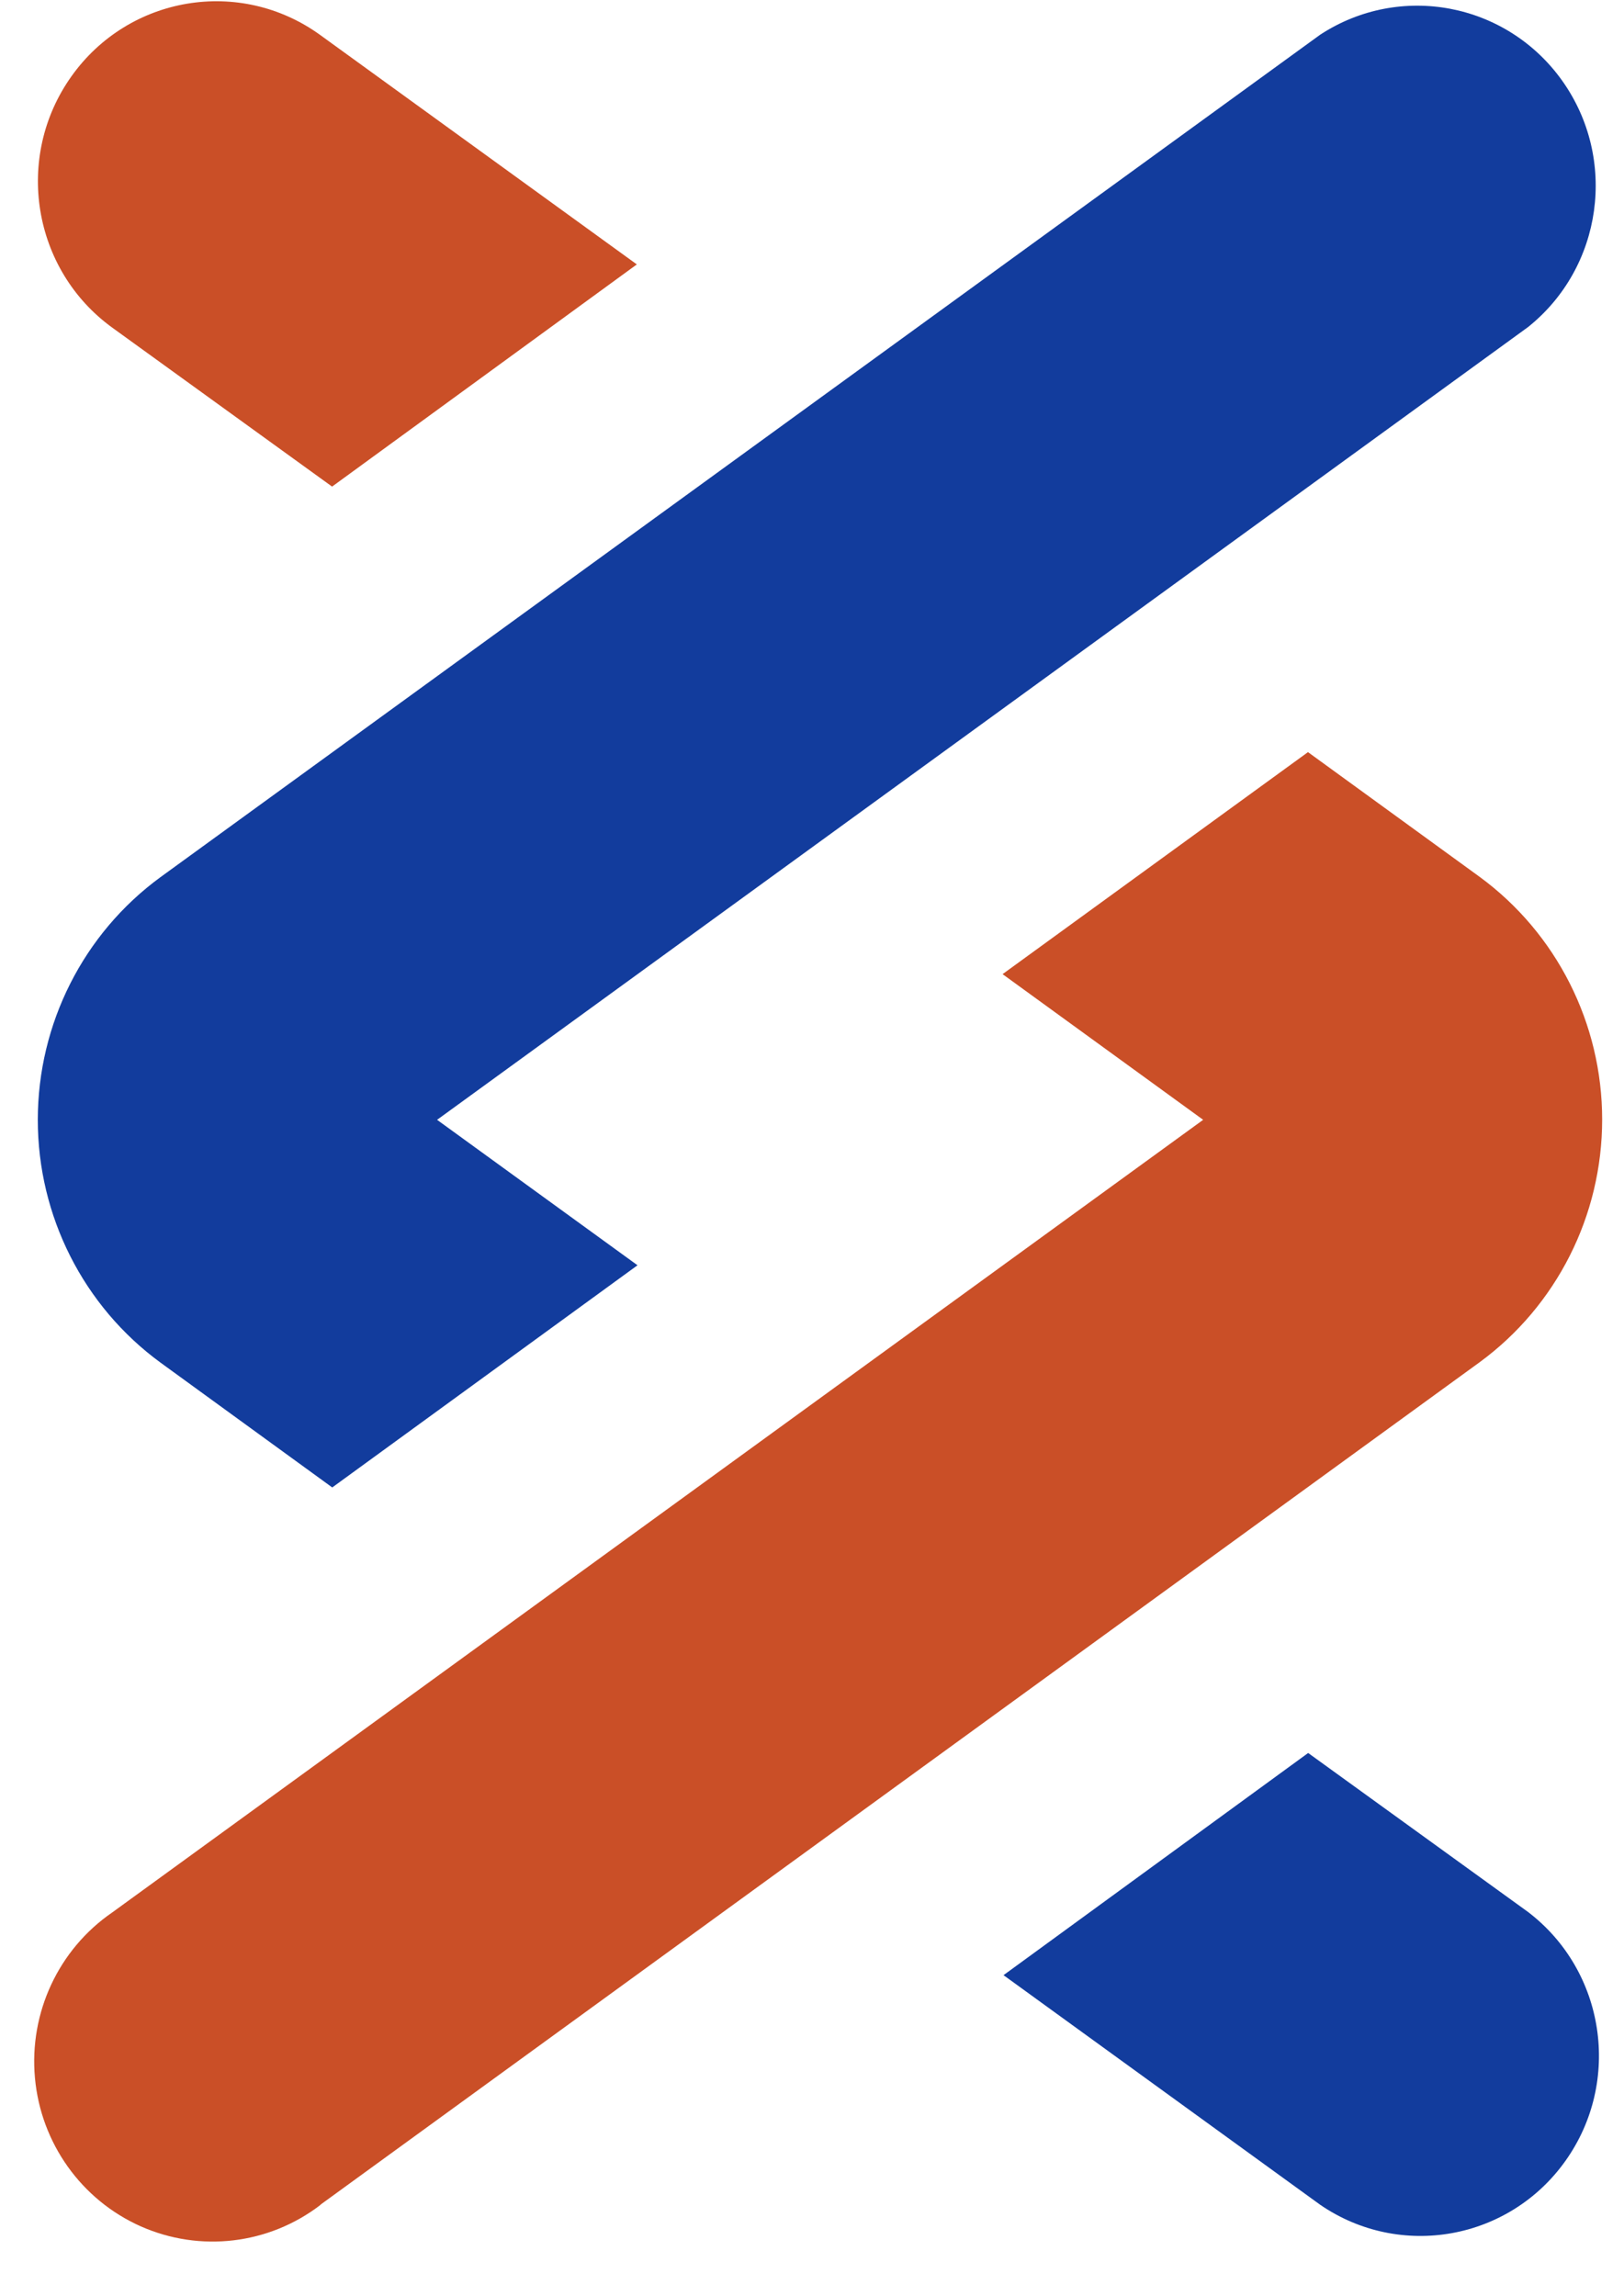
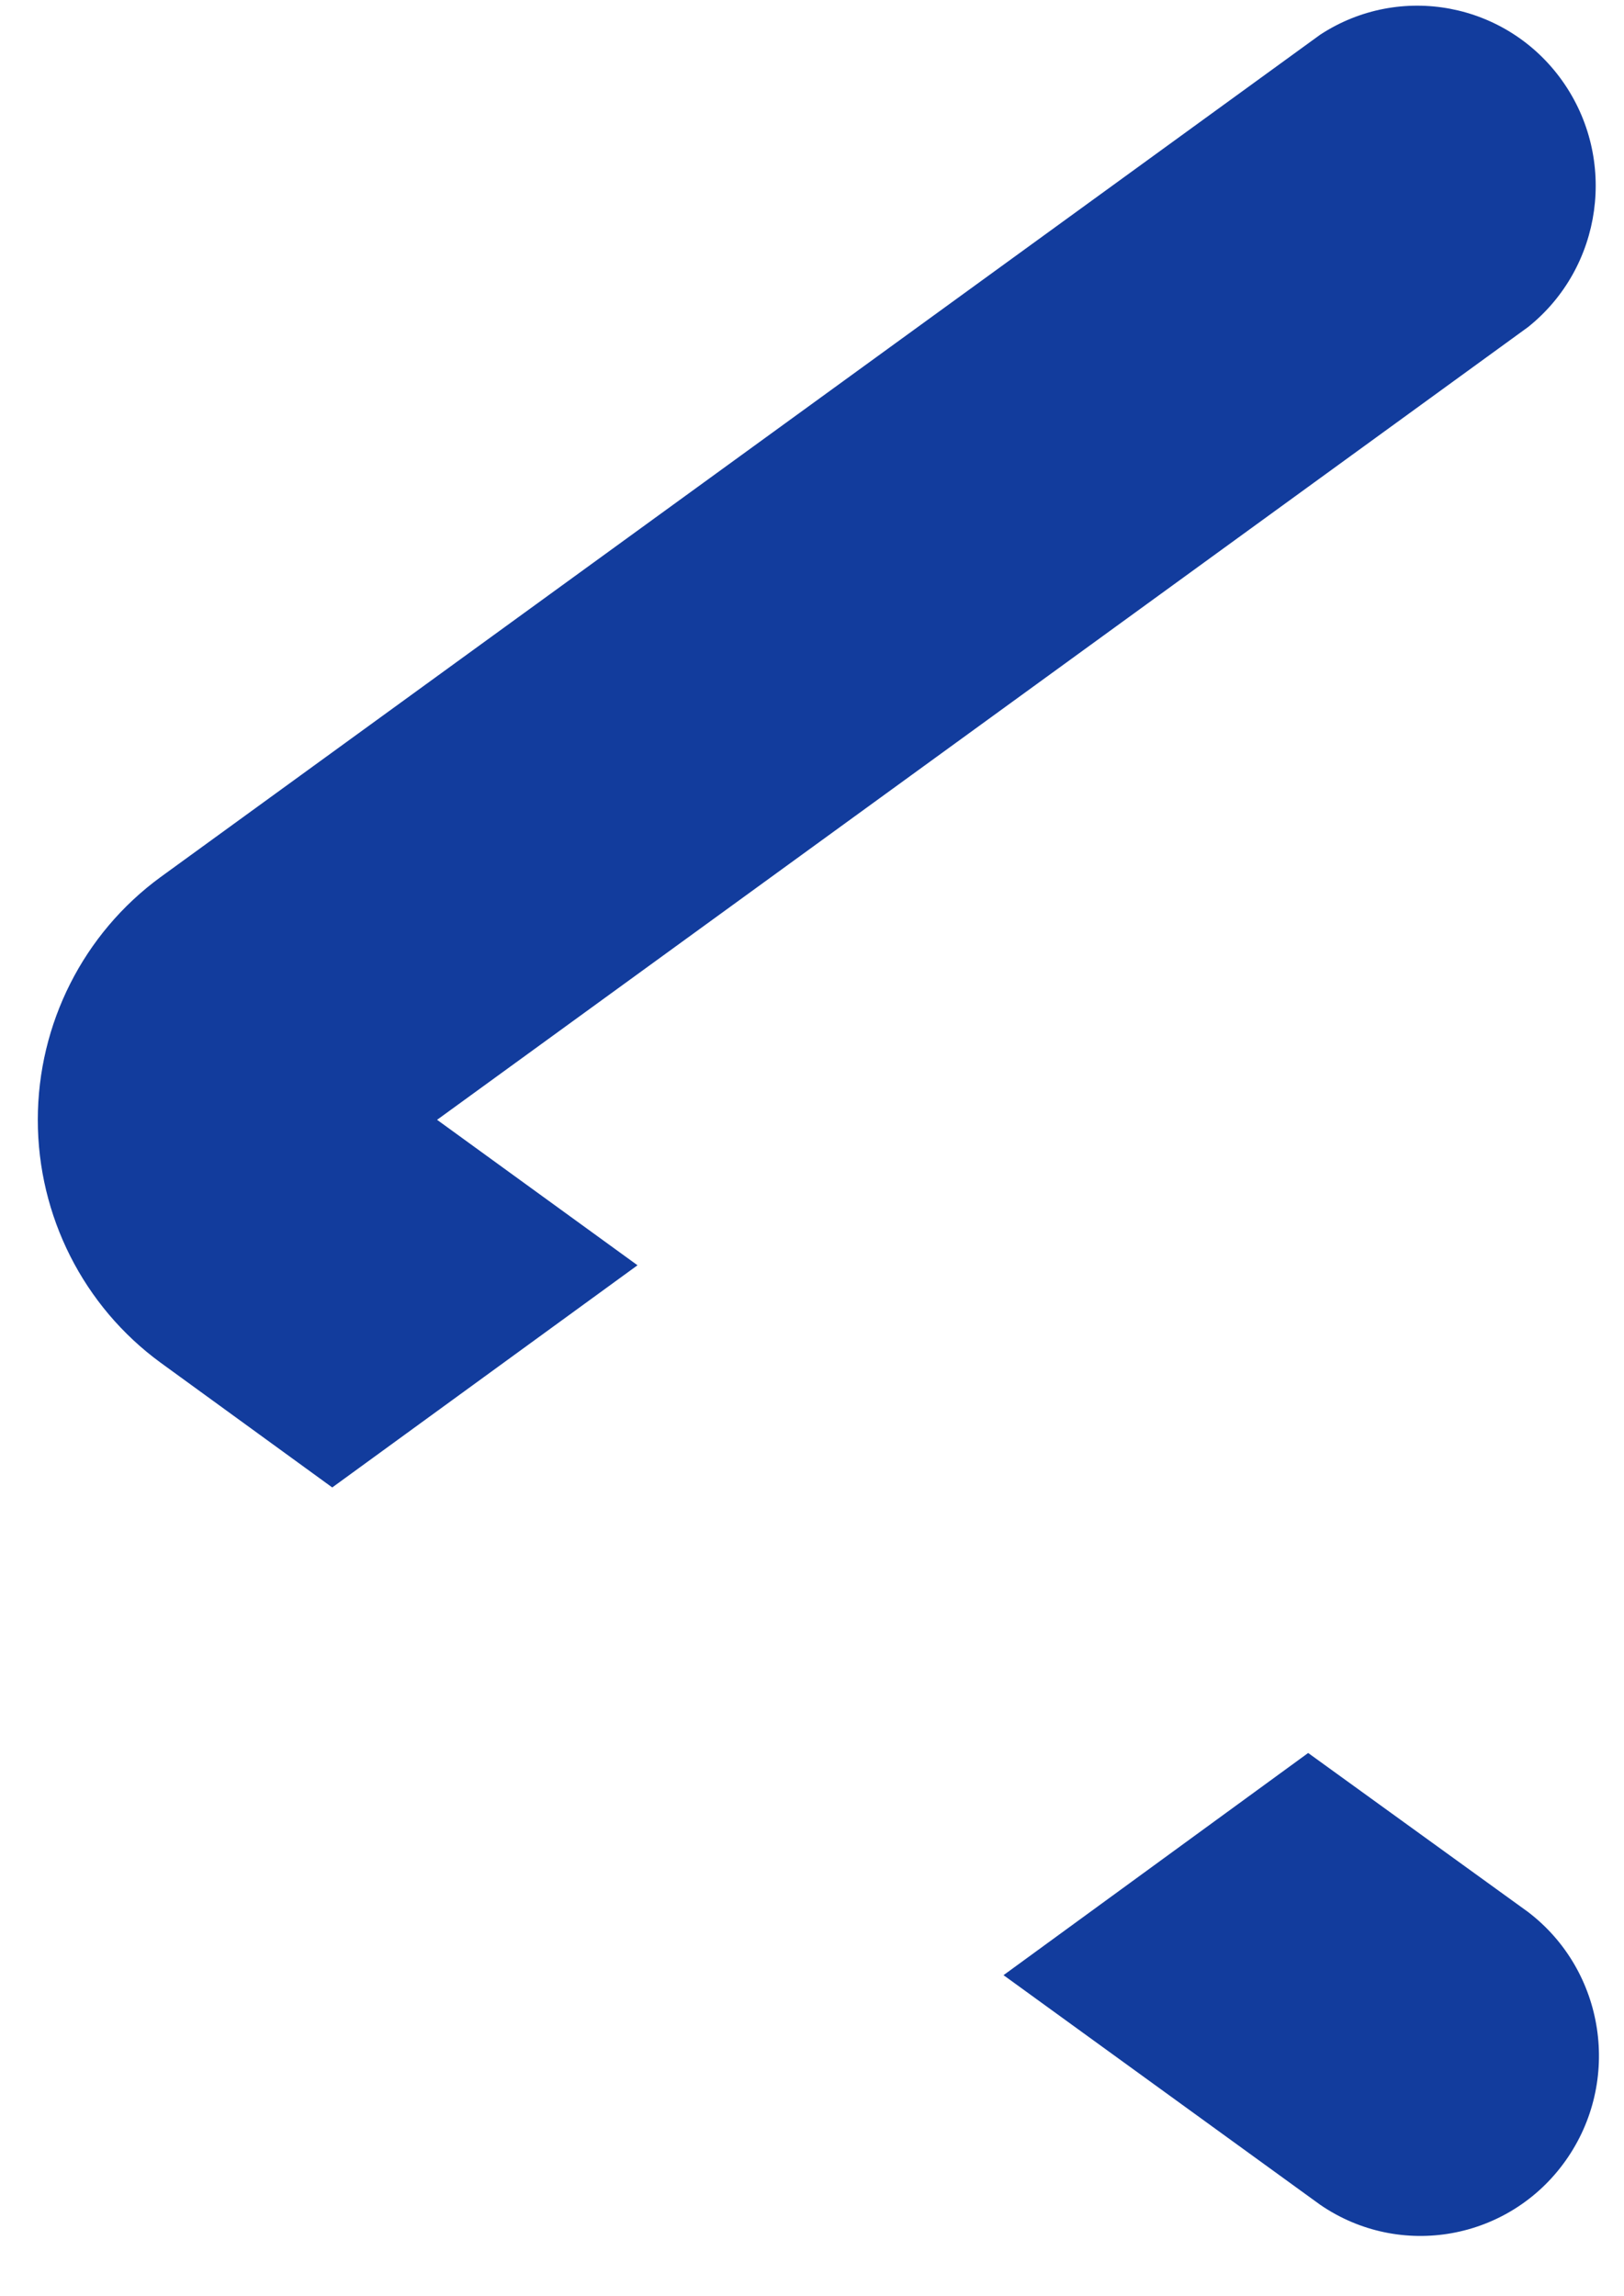
<svg xmlns="http://www.w3.org/2000/svg" width="29" height="41" viewBox="0 0 29 41" fill="none">
-   <path d="M5.724 39.367C4.802 40.075 3.572 40.221 2.512 39.75C1.453 39.279 0.729 38.264 0.624 37.1C0.518 35.936 1.046 34.805 2.003 34.147L21.485 19.994L17.903 17.393L23.357 13.429L26.421 15.655C27.796 16.663 28.61 18.274 28.61 19.989C28.61 21.704 27.796 23.316 26.421 24.323L5.721 39.365L5.724 39.367ZM5.93 8.688L11.372 4.721L5.718 0.625C4.289 -0.41 2.299 -0.079 1.274 1.365C0.249 2.808 0.577 4.816 2.006 5.851L5.93 8.688Z" fill="#CA4F27" />
  <path d="M27.286 5.84L7.805 19.994L11.384 22.591L5.933 26.558L2.866 24.329C1.49 23.323 0.675 21.711 0.675 19.995C0.675 18.279 1.49 16.667 2.866 15.661L23.574 0.62C25.002 -0.315 26.904 0.047 27.897 1.442C28.889 2.838 28.62 4.774 27.286 5.84ZM23.36 31.299L17.92 35.266L23.574 39.365C25.005 40.347 26.95 39.998 27.957 38.578C28.964 37.158 28.665 35.187 27.284 34.136L23.36 31.299Z" fill="#123C9D" />
</svg>